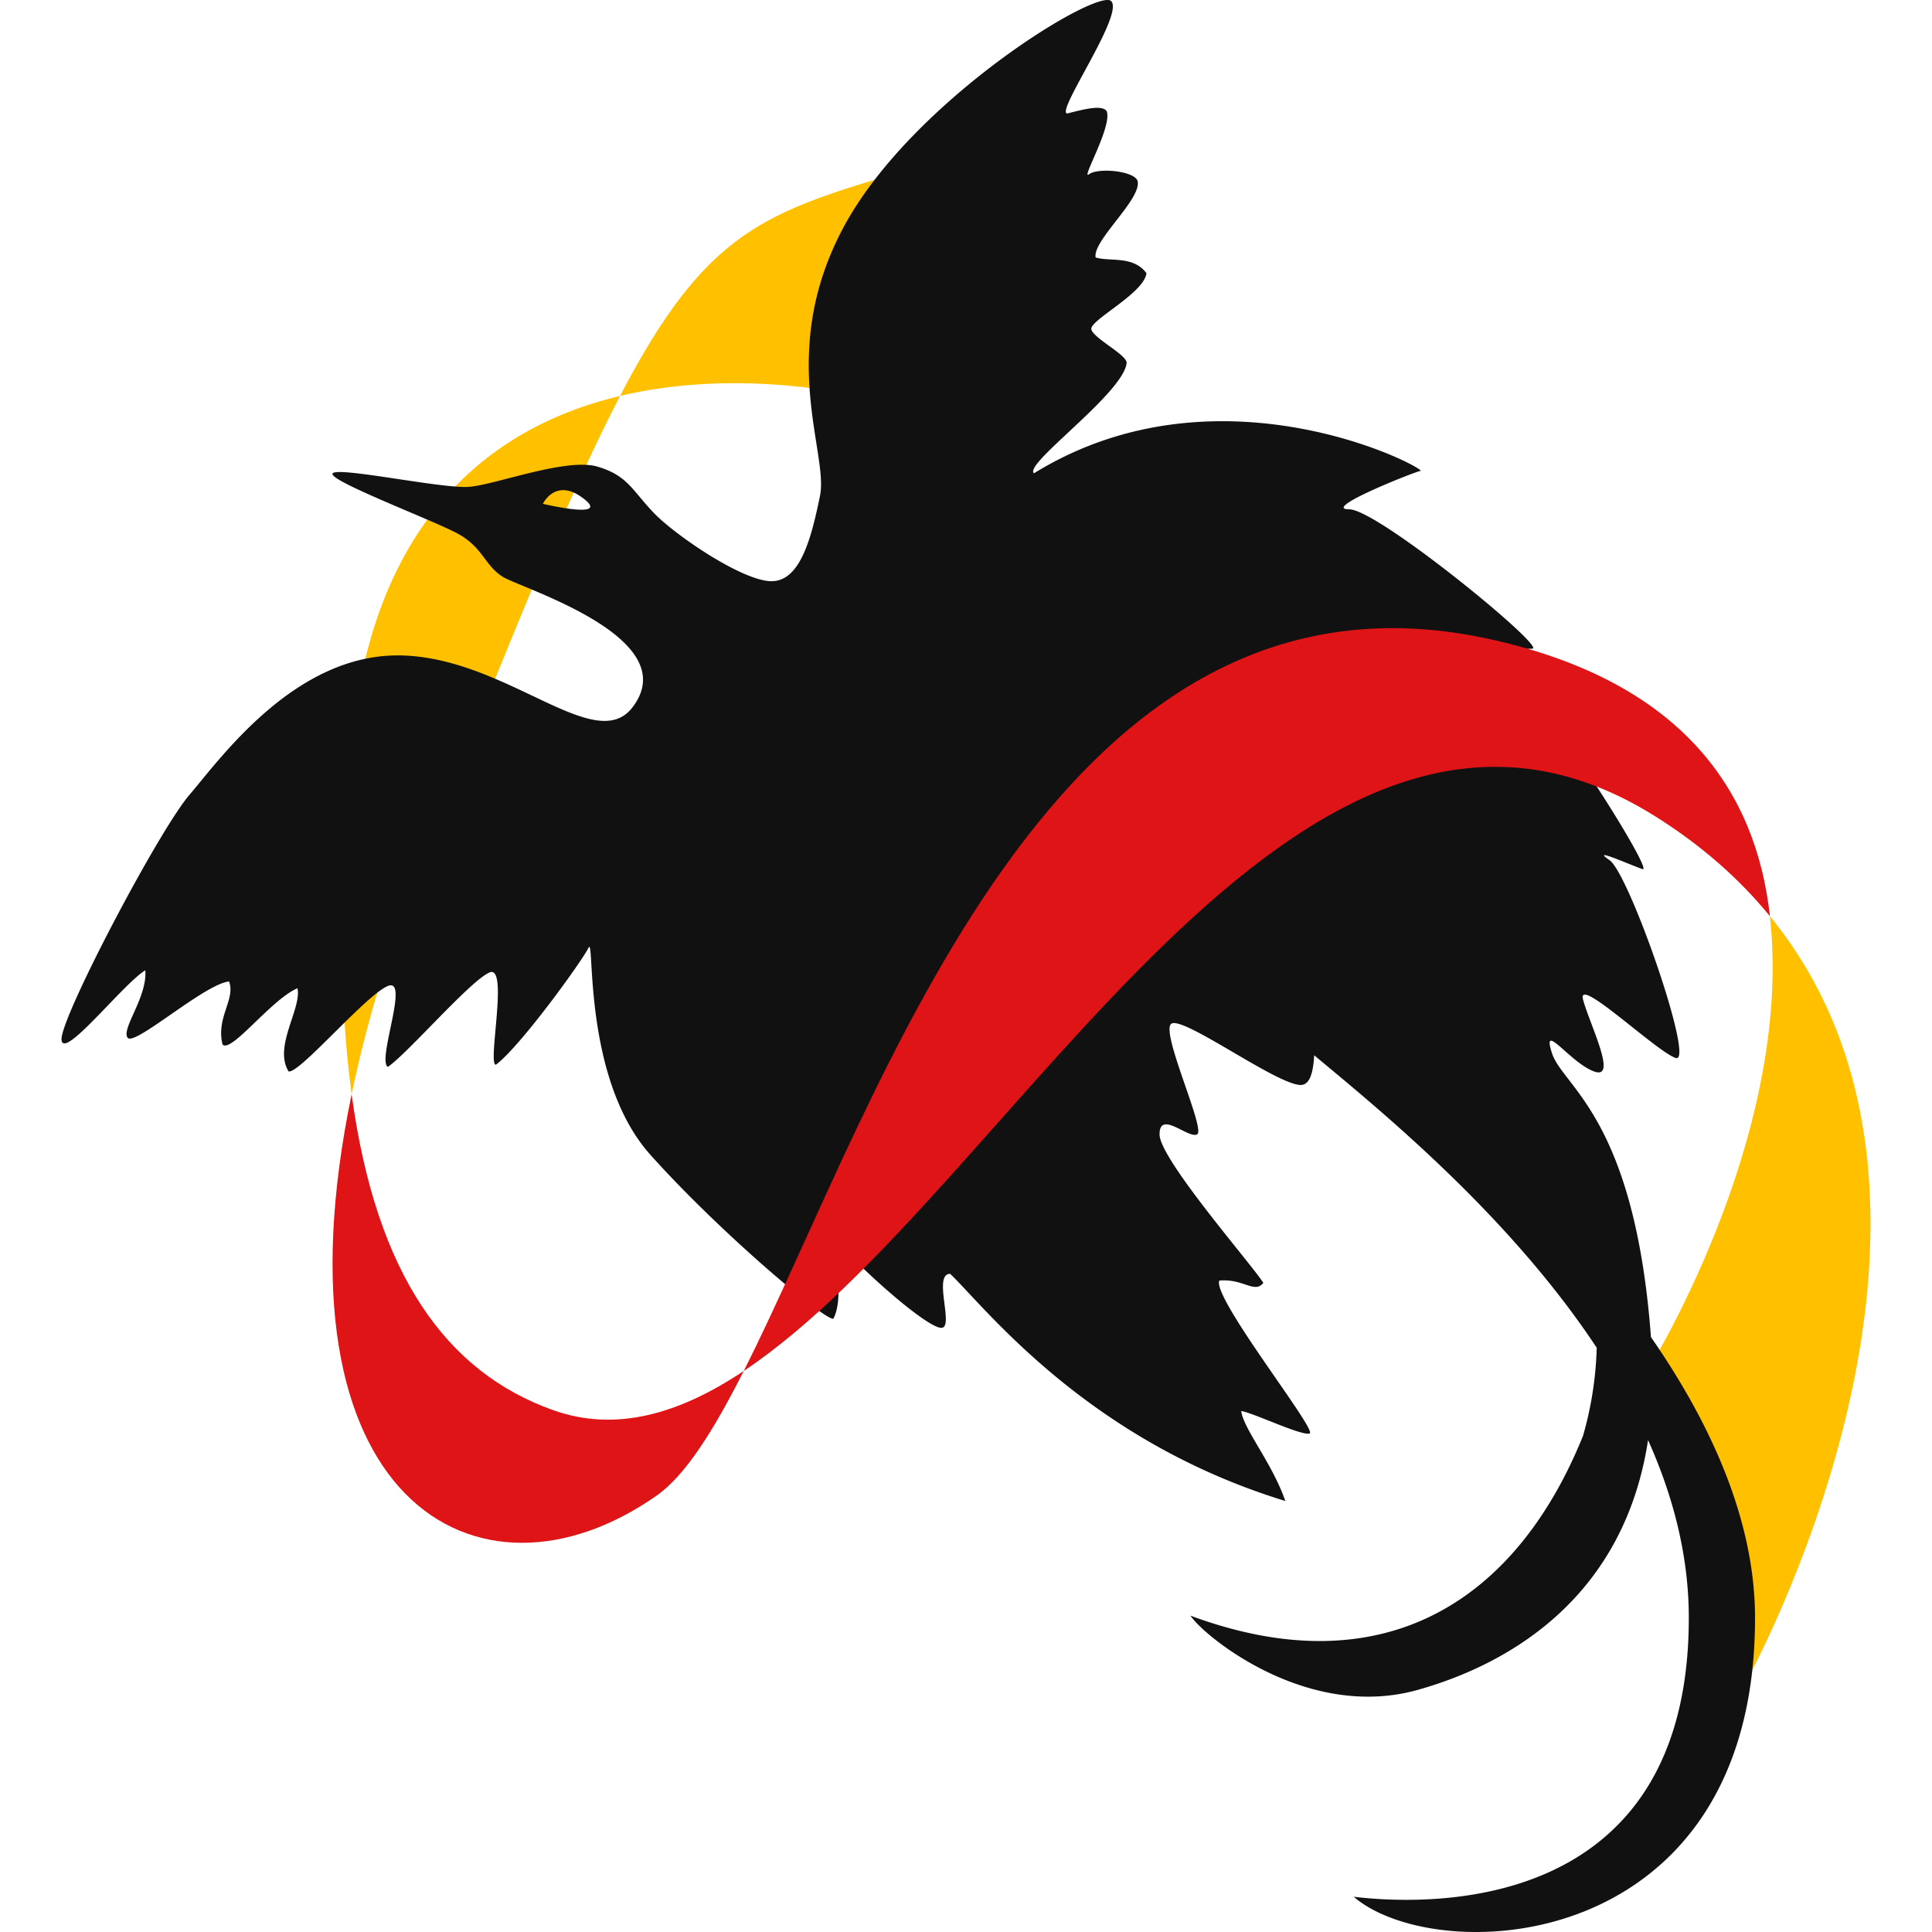
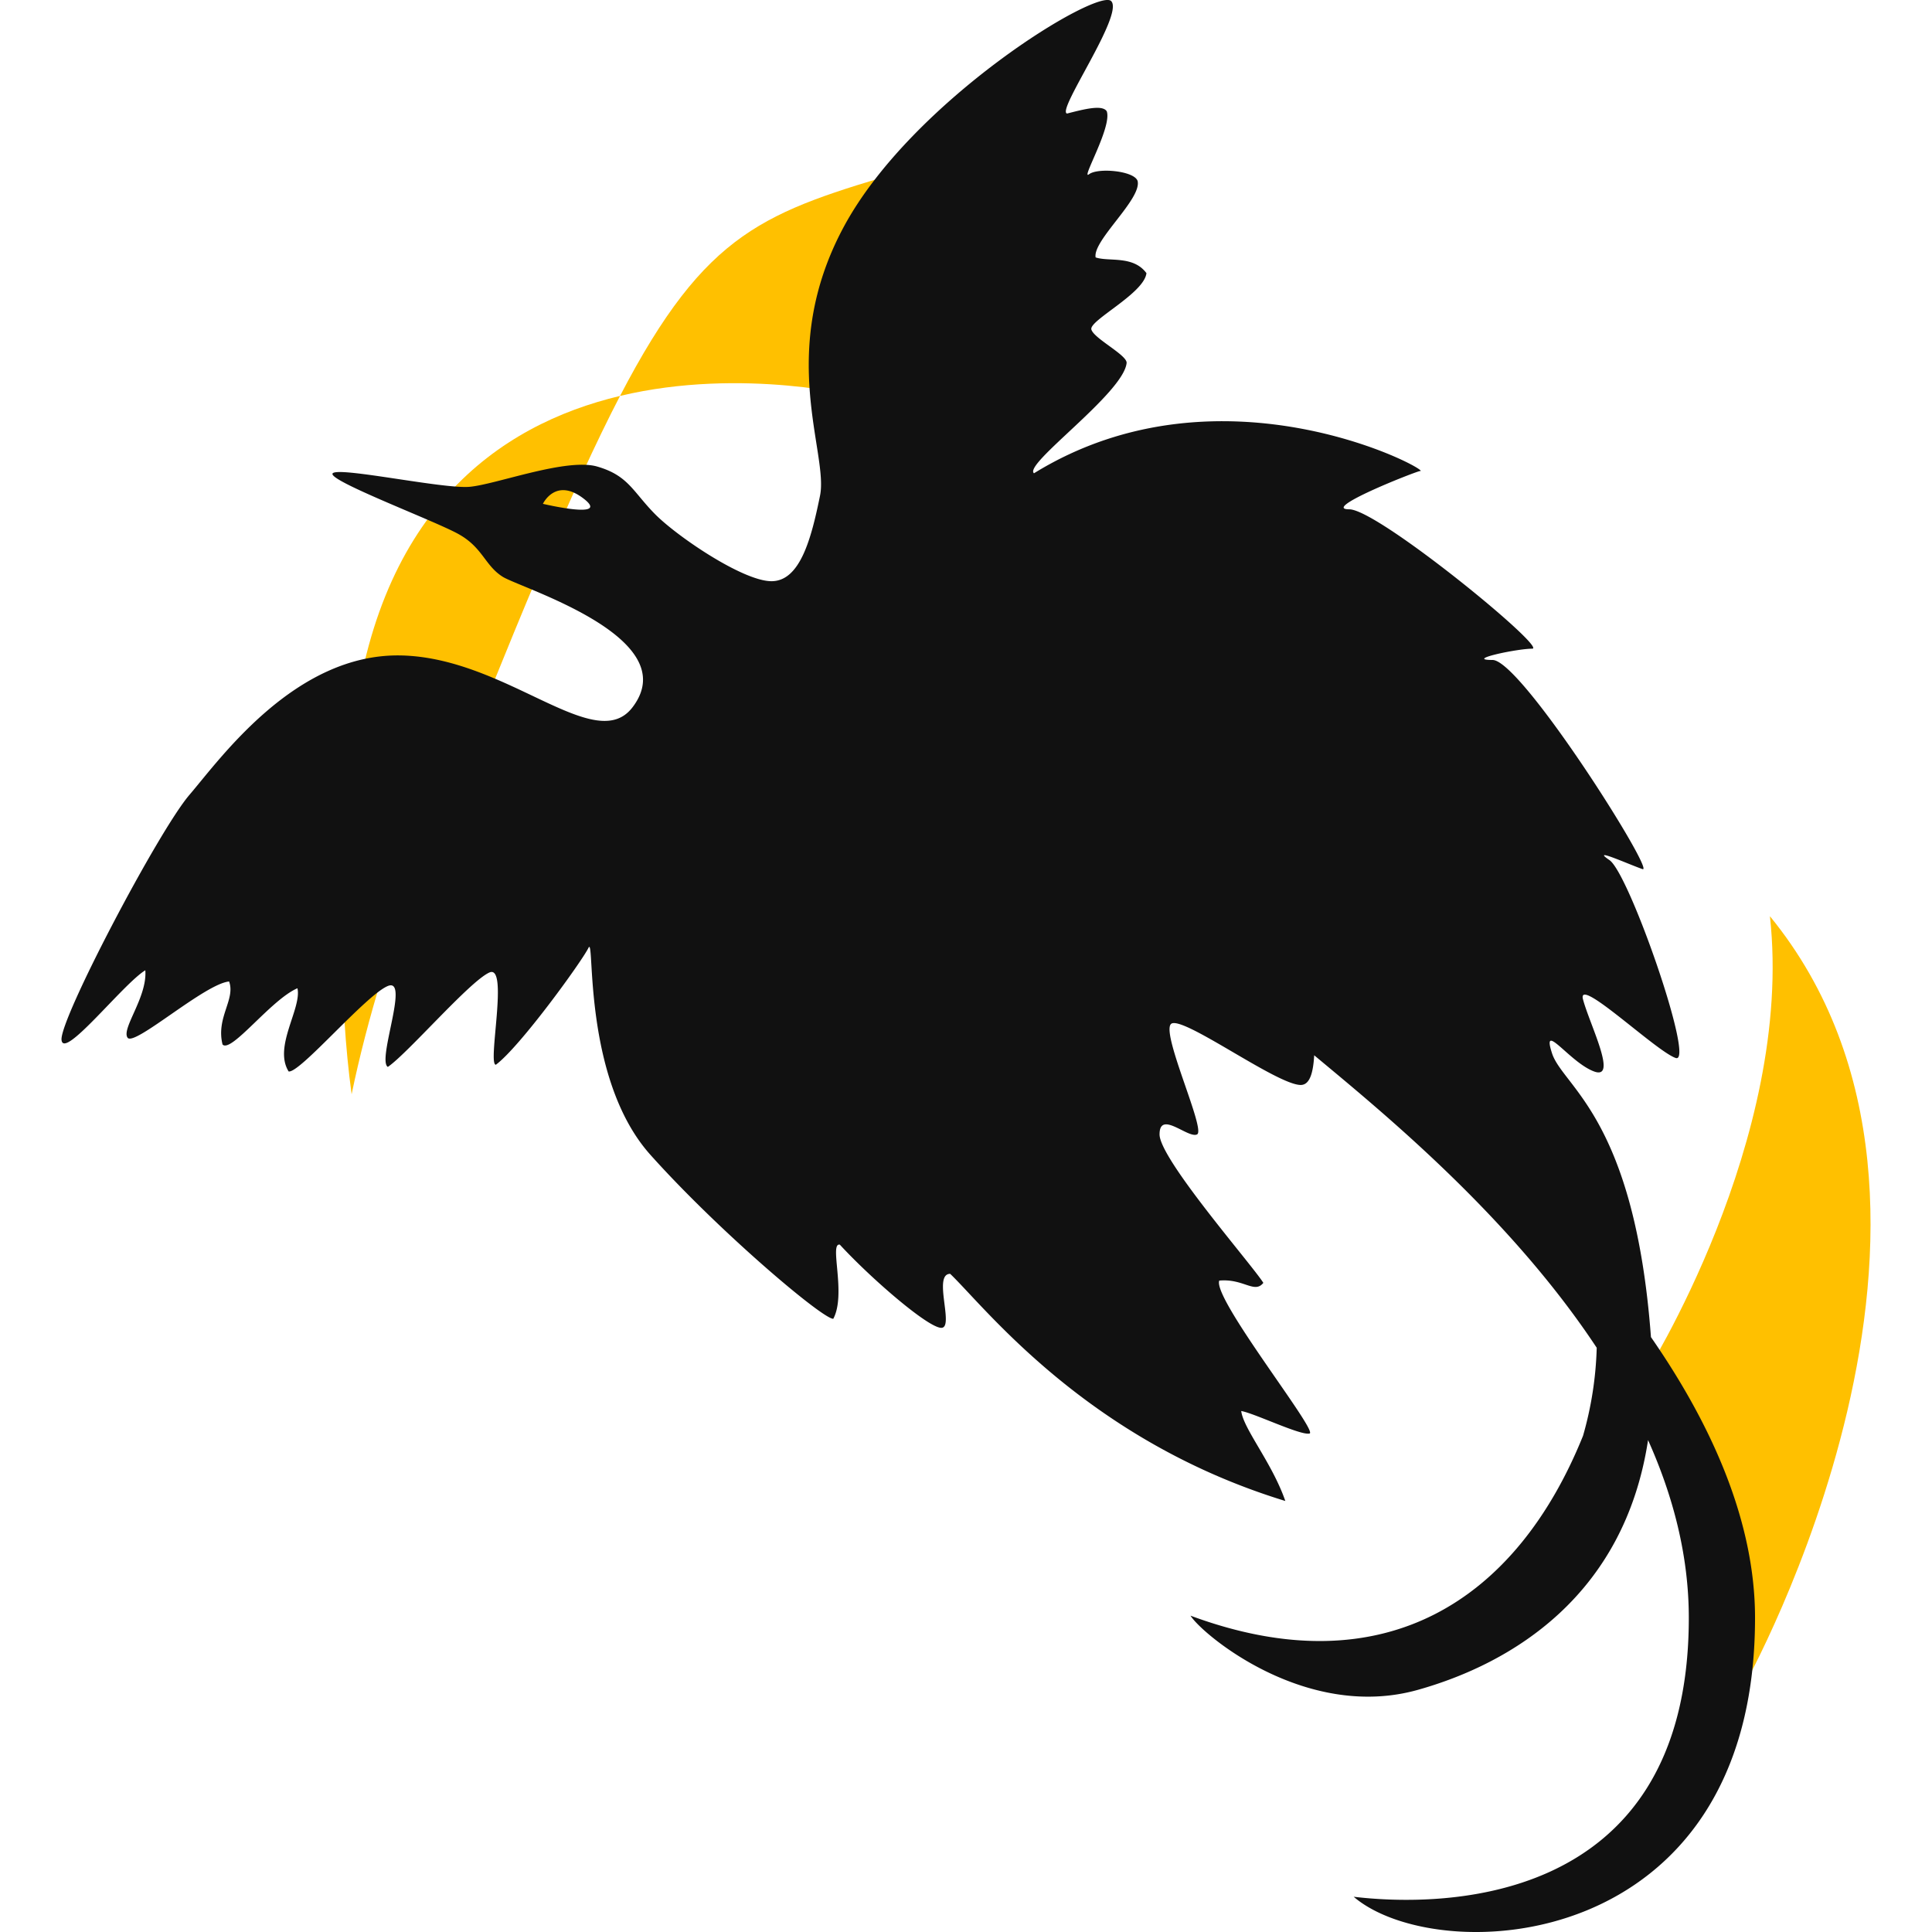
<svg xmlns="http://www.w3.org/2000/svg" width="100" height="100" fill-rule="evenodd" stroke-linejoin="round" stroke-miterlimit="2" clip-rule="evenodd" viewBox="0 0 100 100" xml:space="preserve">
  <path fill="#ffc000" fill-rule="nonzero" d="M91.611 47.423c1.276 11.558-6.507 23.815-6.507 23.815l5.178 15.995s13.778-24.566 1.329-39.81Zm-59.518-26.93c-6.285 1.499-12.796 6.016-13.904 18.035-.674 7.328-.643 13.299.011 18.111.792-3.823 2.09-8.133 3.997-12.943 4.432-11.182 7.393-18.394 9.896-23.203Zm12.543.071s2.461-9.167 2.29-11.751c-7.345 2.171-10.355 3.076-14.833 11.68 6.389-1.524 12.543.071 12.543.071Z" />
-   <path fill="#111" fill-rule="nonzero" d="M68.022 54.621c3.402 2.836 10.068 8.247 14.624 15.139a18.251 18.251 0 0 1-.708 4.555c-3.427 8.499-10.277 13.034-20.316 9.312.568.931 5.932 5.47 11.754 3.843 4.904-1.375 10.701-4.896 11.927-12.931 1.302 2.902 2.109 5.99 2.109 9.201 0 15.365-13.467 14.902-17.346 14.436 4.337 3.725 20.774 3.024 20.774-14.436 0-5.005-2.253-10.01-5.387-14.532-.846-11.337-4.547-12.949-5.118-14.681-.569-1.744.916.468 2.172.931 1.256.467-.229-2.441-.569-3.722-.347-1.281 3.769 2.674 4.795 3.025 1.027.35-2.401-9.546-3.428-10.242-1.027-.701 1.027.233 1.714.467.688.229-6.279-10.826-7.765-10.826-1.477 0 1.257-.584 2.054-.584.806 0-7.986-7.214-9.471-7.214-1.485 0 3.199-1.865 3.657-1.982.798.117-10.158-5.937-19.976.117-.569-.463 4.621-4.133 4.794-5.703.056-.407-1.714-1.281-1.824-1.744-.119-.467 2.733-1.861 2.851-2.912-.687-.93-1.943-.58-2.63-.814-.166-.874 2.401-3.025 2.172-3.959-.174-.524-2.053-.697-2.512-.346-.458.346 1.2-2.445.916-3.259-.228-.35-1.145-.116-2.054.117-.576-.117 2.963-5.123 2.283-5.82-.686-.701-10.276 5.119-13.815 11.636-3.538 6.521-.797 11.757-1.256 13.968-.45 2.211-1.027 4.422-2.512 4.422-1.477 0-4.905-2.328-6.042-3.487-1.146-1.169-1.375-1.982-2.971-2.445-1.595-.468-5.252.93-6.619 1.047-1.367.117-6.737-1.047-7.077-.701-.34.351 5.252 2.445 6.508 3.146 1.256.696 1.366 1.627 2.283 2.207.909.584 9.471 3.145 6.73 6.754-1.928 2.546-6.501-2.562-11.983-2.678-5.481-.117-9.36 5.353-10.956 7.217-1.596 1.861-6.737 11.64-6.619 12.688.11 1.047 3.191-2.913 4.336-3.609.111 1.393-1.256 3.025-.916 3.492.347.463 3.998-2.796 5.253-2.912.34.934-.687 1.865-.339 3.262.449.463 2.511-2.328 3.877-2.912.23 1.048-1.256 3.025-.457 4.306.568.116 3.996-3.955 5.135-4.422 1.145-.468-.57 3.842 0 4.188 1.026-.697 4.225-4.422 5.252-4.885 1.026-.468-.111 4.772.34 4.772 1.256-.934 4.454-5.356 4.794-6.053.34-.697-.34 6.75 3.199 10.709 3.539 3.955 8.903 8.495 9.471 8.495.688-1.281-.228-3.959.34-3.838 1.604 1.743 4.565 4.305 5.253 4.305.687 0-.458-2.795.458-2.795 1.825 1.744 7.077 8.615 17.347 11.757-.688-1.982-2.166-3.726-2.283-4.657.687.118 3.08 1.281 3.538 1.165.458-.117-5.024-6.984-4.675-7.915 1.254-.117 1.824.697 2.282.117-.577-.93-5.372-6.404-5.372-7.685 0-1.277 1.486.234 1.943 0 .459-.229-1.824-5.119-1.365-5.699.457-.584 5.473 3.141 6.729 3.141.488 0 .649-.685.697-1.537Zm14.167 10.375c-1.608-7.418-6.853-12.745-7.099-12.913-.348-.234-.229 1.748-1.145 1.748-.909 0-5.135-2.679-5.704-2.445-.151.061-.198.429-.209.937 2.751 1.821 8.926 6.557 14.157 12.673ZM28.101 26.078s.163-.347.507-.555c.344-.209.869-.277 1.595.281 1.452 1.117-2.102.274-2.102.274Z" />
-   <path fill="#de1417" fill-rule="nonzero" d="M28.608 72.981c-5.456-1.954-9.128-6.922-10.408-16.342-4.348 20.971 6.528 27.27 15.789 20.772 1.493-1.048 2.952-3.376 4.506-6.448-3.333 2.221-6.616 3.19-9.887 2.018Zm48.656-39.867c-22.78-5.138-31.743 23.962-38.769 37.849 13.892-9.254 28.661-40.254 47.127-28.743 2.457 1.532 4.427 3.289 5.989 5.202-.705-6.391-4.441-12.073-14.347-14.308Z" />
+   <path fill="#111" fill-rule="nonzero" d="M68.022 54.621c3.402 2.836 10.068 8.247 14.624 15.139a18.251 18.251 0 0 1-.708 4.555c-3.427 8.499-10.277 13.034-20.316 9.312.568.931 5.932 5.47 11.754 3.843 4.904-1.375 10.701-4.896 11.927-12.931 1.302 2.902 2.109 5.99 2.109 9.201 0 15.365-13.467 14.902-17.346 14.436 4.337 3.725 20.774 3.024 20.774-14.436 0-5.005-2.253-10.01-5.387-14.532-.846-11.337-4.547-12.949-5.118-14.681-.569-1.744.916.468 2.172.931 1.256.467-.229-2.441-.569-3.722-.347-1.281 3.769 2.674 4.795 3.025 1.027.35-2.401-9.546-3.428-10.242-1.027-.701 1.027.233 1.714.467.688.229-6.279-10.826-7.765-10.826-1.477 0 1.257-.584 2.054-.584.806 0-7.986-7.214-9.471-7.214-1.485 0 3.199-1.865 3.657-1.982.798.117-10.158-5.937-19.976.117-.569-.463 4.621-4.133 4.794-5.703.056-.407-1.714-1.281-1.824-1.744-.119-.467 2.733-1.861 2.851-2.912-.687-.93-1.943-.58-2.63-.814-.166-.874 2.401-3.025 2.172-3.959-.174-.524-2.053-.697-2.512-.346-.458.346 1.2-2.445.916-3.259-.228-.35-1.145-.116-2.054.117-.576-.117 2.963-5.123 2.283-5.82-.686-.701-10.276 5.119-13.815 11.636-3.538 6.521-.797 11.757-1.256 13.968-.45 2.211-1.027 4.422-2.512 4.422-1.477 0-4.905-2.328-6.042-3.487-1.146-1.169-1.375-1.982-2.971-2.445-1.595-.468-5.252.93-6.619 1.047-1.367.117-6.737-1.047-7.077-.701-.34.351 5.252 2.445 6.508 3.146 1.256.696 1.366 1.627 2.283 2.207.909.584 9.471 3.145 6.73 6.754-1.928 2.546-6.501-2.562-11.983-2.678-5.481-.117-9.36 5.353-10.956 7.217-1.596 1.861-6.737 11.64-6.619 12.688.11 1.047 3.191-2.913 4.336-3.609.111 1.393-1.256 3.025-.916 3.492.347.463 3.998-2.796 5.253-2.912.34.934-.687 1.865-.339 3.262.449.463 2.511-2.328 3.877-2.912.23 1.048-1.256 3.025-.457 4.306.568.116 3.996-3.955 5.135-4.422 1.145-.468-.57 3.842 0 4.188 1.026-.697 4.225-4.422 5.252-4.885 1.026-.468-.111 4.772.34 4.772 1.256-.934 4.454-5.356 4.794-6.053.34-.697-.34 6.75 3.199 10.709 3.539 3.955 8.903 8.495 9.471 8.495.688-1.281-.228-3.959.34-3.838 1.604 1.743 4.565 4.305 5.253 4.305.687 0-.458-2.795.458-2.795 1.825 1.744 7.077 8.615 17.347 11.757-.688-1.982-2.166-3.726-2.283-4.657.687.118 3.08 1.281 3.538 1.165.458-.117-5.024-6.984-4.675-7.915 1.254-.117 1.824.697 2.282.117-.577-.93-5.372-6.404-5.372-7.685 0-1.277 1.486.234 1.943 0 .459-.229-1.824-5.119-1.365-5.699.457-.584 5.473 3.141 6.729 3.141.488 0 .649-.685.697-1.537m14.167 10.375c-1.608-7.418-6.853-12.745-7.099-12.913-.348-.234-.229 1.748-1.145 1.748-.909 0-5.135-2.679-5.704-2.445-.151.061-.198.429-.209.937 2.751 1.821 8.926 6.557 14.157 12.673ZM28.101 26.078s.163-.347.507-.555c.344-.209.869-.277 1.595.281 1.452 1.117-2.102.274-2.102.274Z" />
</svg>